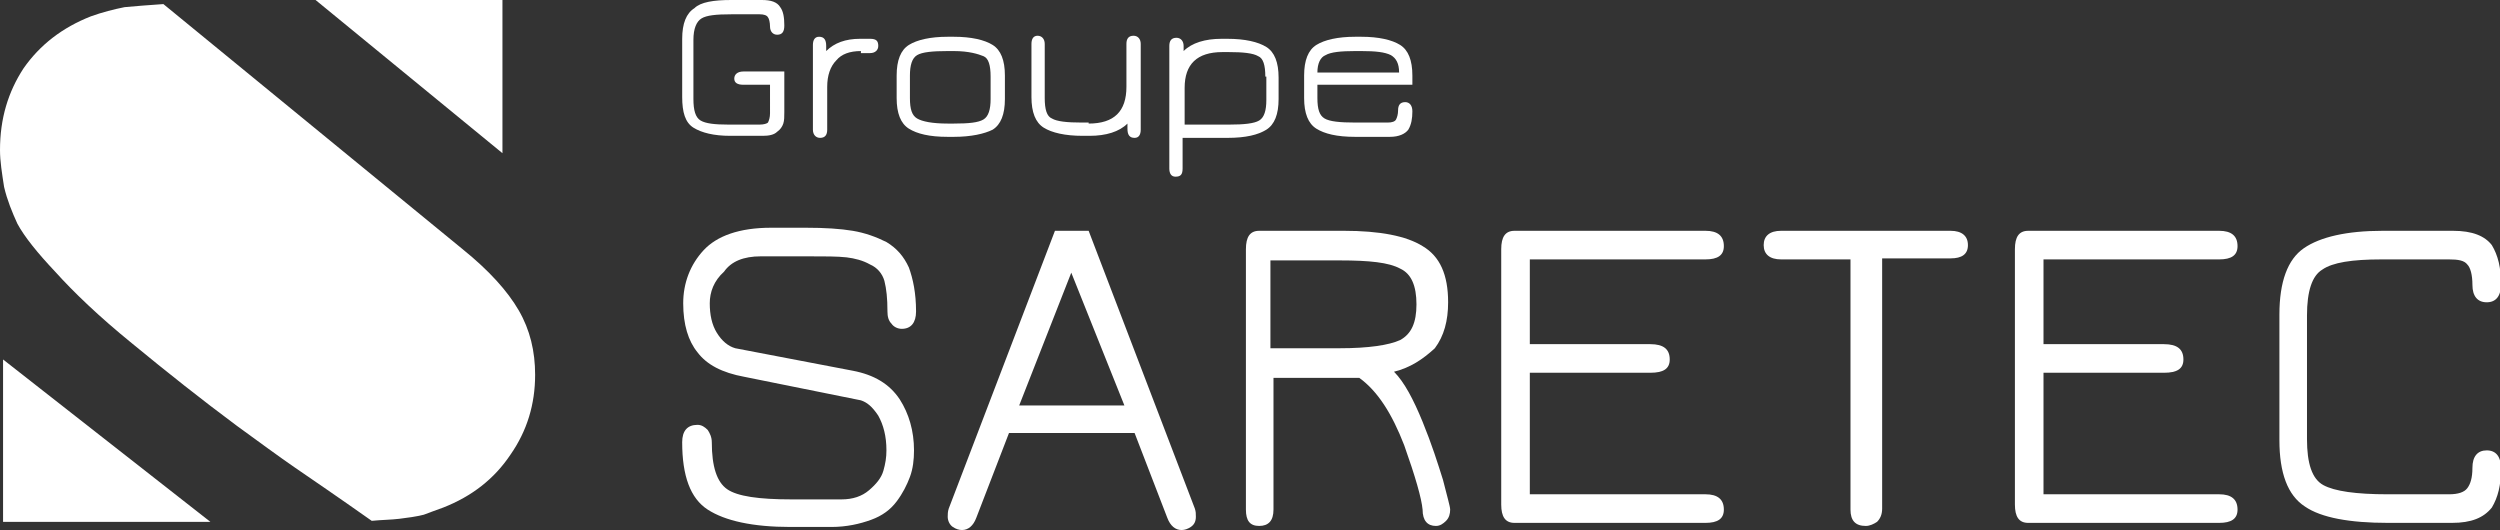
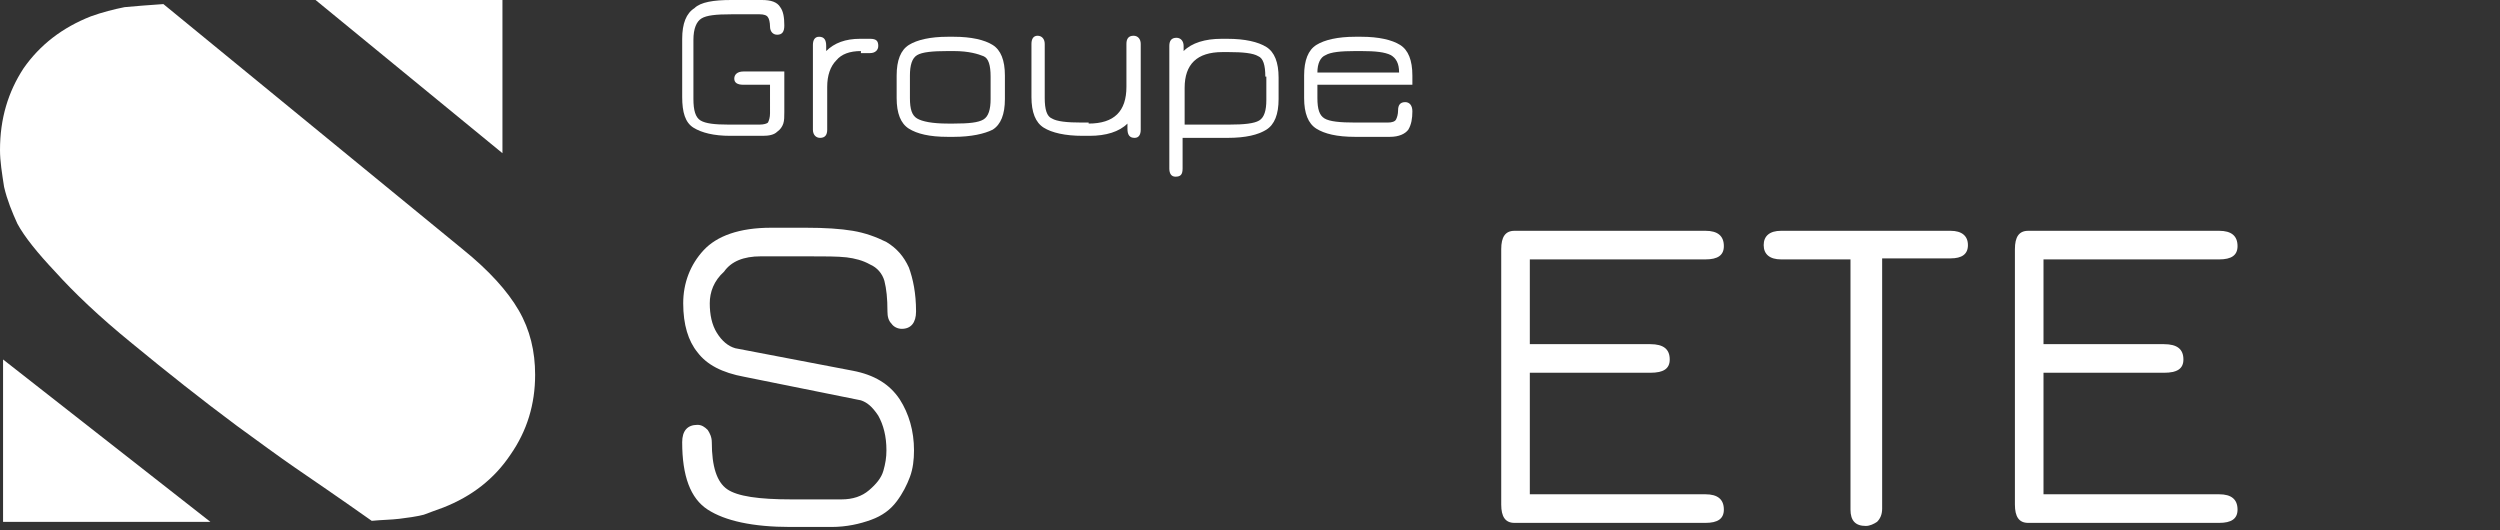
<svg xmlns="http://www.w3.org/2000/svg" version="1.1" id="Calque_1" x="0px" y="0px" width="244.8px" height="51.9px" viewBox="0 0 244.8 51.9" style="enable-background:new 0 0 244.8 51.9;" xml:space="preserve">
  <rect x="0" y="0" width="244.8" height="51.9" fill="#333333" stroke="none" />
  <style type="text/css">
	.st0{fill:#FFFFFF;}
</style>
  <g>
    <g>
      <g>
        <path class="st0" d="M16,0.4l29.3,24c2.6,2.1,4.4,4.1,5.5,6c1.1,1.9,1.6,4,1.6,6.3c0,2.9-0.8,5.5-2.4,7.8     c-1.6,2.4-3.8,4.1-6.6,5.2c-0.8,0.3-1.4,0.5-1.9,0.7c-0.8,0.2-1.6,0.3-2.4,0.4c-0.8,0.1-1.7,0.1-2.7,0.2     c-3.4-2.4-5.9-4.1-7.5-5.2c-1.6-1.1-3.5-2.5-5.7-4.1c-3.5-2.6-6.9-5.3-10.3-8.1c-3.2-2.6-5.7-5-7.5-7l0,0l0,0     c-1.7-1.8-3-3.4-3.7-4.7c-0.5-1.1-1-2.3-1.3-3.6C0.2,17,0,15.8,0,14.7c0-3.1,0.8-5.7,2.3-8c1.6-2.3,3.8-4,6.6-5.1     c1.1-0.4,2.3-0.7,3.3-0.9C13.3,0.6,14.5,0.5,16,0.4" />
      </g>
      <g>
        <path class="st0" d="M0.3,35.2l20.3,15.9H0.3V35.2" />
      </g>
      <g>
        <path class="st0" d="M49.2,0v15L30.9,0H49.2" />
      </g>
    </g>
    <path class="st0" d="M75.5,8.3h-2.7c-0.6,0-0.9-0.2-0.9-0.6c0-0.4,0.3-0.7,0.9-0.7h4v4c0,0.4,0,0.8-0.1,1.1   c-0.1,0.3-0.3,0.6-0.6,0.8c-0.3,0.3-0.8,0.4-1.4,0.4h-3.2c-1.6,0-2.8-0.3-3.6-0.8c-0.8-0.5-1.1-1.5-1.1-3V3.8c0-1.5,0.4-2.5,1.2-3   C68.6,0.2,69.9,0,71.6,0h3c0.9,0,1.5,0.2,1.8,0.7c0.3,0.4,0.4,1,0.4,1.8c0,0.6-0.2,0.9-0.7,0.9c-0.4,0-0.7-0.3-0.7-0.8   c0-0.4-0.1-0.8-0.2-0.9c-0.1-0.2-0.4-0.3-0.8-0.3h-2.8c-1.5,0-2.4,0.1-2.9,0.4c-0.5,0.3-0.8,1-0.8,2.1v5.8c0,1.1,0.2,1.8,0.7,2.1   c0.5,0.3,1.4,0.4,2.7,0.4h3.1c0.4,0,0.7-0.1,0.8-0.2c0.1-0.2,0.2-0.5,0.2-0.9V8.3z" />
    <path class="st0" d="M84.3,5c-1.1,0-1.9,0.3-2.4,0.9C81.3,6.5,81,7.4,81,8.5v4.2c0,0.5-0.2,0.8-0.7,0.8c-0.4,0-0.7-0.3-0.7-0.8V4.4   c0-0.5,0.2-0.8,0.6-0.8c0.5,0,0.7,0.3,0.7,0.9v0.5c0.8-0.8,1.9-1.2,3.3-1.2h1c0.6,0,0.8,0.2,0.8,0.7c0,0.4-0.3,0.7-0.8,0.7H84.3z" />
    <path class="st0" d="M93.4,13.4h-0.6c-1.8,0-3-0.3-3.8-0.8c-0.8-0.5-1.2-1.5-1.2-3V7.4c0-1.5,0.4-2.5,1.2-3s2.1-0.8,3.8-0.8h0.6   c1.7,0,3,0.3,3.8,0.8s1.2,1.5,1.2,3v2.3c0,1.5-0.4,2.5-1.2,3C96.4,13.1,95.1,13.4,93.4,13.4z M92.8,12.1h0.6c1.5,0,2.4-0.1,2.9-0.4   c0.5-0.3,0.7-1,0.7-2V7.5c0-1.1-0.2-1.8-0.7-2S94.9,5,93.4,5h-0.6c-1.5,0-2.5,0.1-3,0.4c-0.5,0.3-0.7,1-0.7,2v2.2   c0,1.1,0.2,1.7,0.7,2C90.3,11.9,91.3,12.1,92.8,12.1z" />
    <path class="st0" d="M106.6,12.1c2.5,0,3.7-1.2,3.7-3.6V4.3c0-0.5,0.2-0.8,0.7-0.8c0.4,0,0.7,0.3,0.7,0.8v8.4   c0,0.5-0.2,0.8-0.6,0.8c-0.5,0-0.7-0.3-0.7-0.9v-0.5c-0.8,0.8-2.1,1.2-3.7,1.2H106c-1.7,0-3-0.3-3.8-0.8c-0.8-0.5-1.2-1.5-1.2-3   V4.3c0-0.5,0.2-0.8,0.6-0.8c0.4,0,0.7,0.3,0.7,0.8v5.3c0,1.1,0.2,1.8,0.7,2c0.5,0.3,1.5,0.4,2.9,0.4H106.6z" />
    <path class="st0" d="M125.2,9.7c0,1.5-0.4,2.5-1.2,3c-0.8,0.5-2,0.8-3.8,0.8h-4.4v3c0,0.6-0.2,0.8-0.7,0.8c-0.4,0-0.6-0.3-0.6-0.8   v-12c0-0.5,0.2-0.8,0.7-0.8c0.4,0,0.7,0.3,0.7,0.8v0.5c0.8-0.8,2.1-1.2,3.7-1.2h0.6c1.7,0,3,0.3,3.8,0.8s1.2,1.5,1.2,3V9.7z    M123.9,7.5c0-1.1-0.2-1.8-0.7-2c-0.5-0.3-1.5-0.4-2.9-0.4h-0.6c-2.5,0-3.7,1.2-3.7,3.5v3.6h4.4c1.4,0,2.4-0.1,2.9-0.4   c0.5-0.3,0.7-1,0.7-2V7.5z" />
    <path class="st0" d="M138.3,7.4v0.9h-9.3v1.3c0,1.1,0.2,1.7,0.7,2c0.5,0.3,1.5,0.4,3,0.4h3.2c0.4,0,0.7-0.1,0.8-0.3   c0.1-0.2,0.2-0.5,0.2-0.9c0-0.5,0.2-0.8,0.7-0.8c0.4,0,0.7,0.3,0.7,0.9c0,0.7-0.1,1.3-0.4,1.8c-0.3,0.4-0.9,0.7-1.8,0.7h-3.4   c-1.8,0-3-0.3-3.8-0.8c-0.8-0.5-1.2-1.5-1.2-3V7.4c0-1.5,0.4-2.5,1.2-3c0.8-0.5,2.1-0.8,3.8-0.8h0.6c1.7,0,3,0.3,3.8,0.8   C137.9,4.9,138.3,5.9,138.3,7.4z M133.3,5h-0.6c-1.4,0-2.4,0.1-2.9,0.4c-0.5,0.2-0.8,0.8-0.8,1.7h8c0-0.9-0.3-1.4-0.8-1.7   C135.6,5.1,134.7,5,133.3,5z" />
    <path class="st0" d="M69.5,29.7c0,1.1,0.2,2.1,0.7,2.9c0.5,0.8,1.1,1.3,1.8,1.5l11.5,2.2c2.1,0.4,3.6,1.3,4.6,2.8   c0.9,1.4,1.4,3.1,1.4,5c0,0.9-0.1,1.8-0.4,2.6c-0.3,0.8-0.7,1.6-1.3,2.4c-0.6,0.8-1.4,1.4-2.5,1.8c-1.1,0.4-2.4,0.7-3.9,0.7h-4   c-3.7,0-6.4-0.6-8.1-1.7c-1.7-1.1-2.5-3.3-2.5-6.6c0-1.1,0.5-1.7,1.5-1.7c0.4,0,0.7,0.2,1,0.5c0.2,0.3,0.4,0.7,0.4,1.2   c0,2.4,0.5,3.9,1.5,4.6s3.1,1,6.3,1h4.9c1.1,0,2-0.3,2.7-0.9c0.7-0.6,1.2-1.2,1.4-1.9c0.2-0.7,0.3-1.3,0.3-2c0-1.4-0.3-2.5-0.8-3.4   c-0.6-0.9-1.1-1.3-1.7-1.5l-11.4-2.3c-2.2-0.4-3.7-1.2-4.6-2.4c-0.9-1.1-1.4-2.7-1.4-4.8c0-2,0.7-3.8,2-5.2   c1.3-1.4,3.5-2.2,6.6-2.2h3.4c1.9,0,3.4,0.1,4.6,0.3c1.2,0.2,2.3,0.6,3.3,1.1c1,0.6,1.7,1.4,2.2,2.5c0.4,1.1,0.7,2.5,0.7,4.3   c0,1.1-0.5,1.7-1.4,1.7c-0.4,0-0.8-0.2-1-0.5c-0.3-0.3-0.4-0.7-0.4-1.2c0-1.3-0.1-2.2-0.3-3c-0.2-0.7-0.7-1.3-1.4-1.6   c-0.7-0.4-1.5-0.6-2.3-0.7c-0.9-0.1-2.1-0.1-3.8-0.1h-4.6c-1.7,0-2.9,0.5-3.6,1.5C69.9,27.5,69.5,28.6,69.5,29.7z" />
-     <path class="st0" d="M106.6,22.6L117,49.8c0.1,0.3,0.1,0.5,0.1,0.8c0,0.5-0.2,0.8-0.5,1c-0.3,0.2-0.6,0.3-0.9,0.3   c-0.6,0-1.1-0.4-1.4-1.2l-3.2-8.3H98.8l-3.2,8.3c-0.3,0.8-0.8,1.2-1.4,1.2c-0.3,0-0.6-0.1-0.9-0.3c-0.3-0.2-0.5-0.6-0.5-1   c0-0.2,0-0.5,0.1-0.8l10.4-27.2H106.6z M110.1,39.7l-5.2-13l-5.1,13H110.1z" />
-     <path class="st0" d="M136.5,36.4c1,1,1.9,2.7,2.8,4.9c0.9,2.2,1.5,4.1,2,5.7c0.4,1.6,0.7,2.6,0.7,2.9c0,0.4-0.1,0.8-0.4,1.1   c-0.3,0.3-0.6,0.5-1,0.5c-0.8,0-1.3-0.5-1.3-1.6c-0.1-1.1-0.7-3.2-1.8-6.3c-1.2-3.1-2.6-5.3-4.4-6.6h-8.4v12.9   c0,1.1-0.5,1.6-1.4,1.6c-0.9,0-1.3-0.5-1.3-1.6V24.4c0-1.2,0.4-1.8,1.3-1.8h8.3c3.5,0,6.1,0.5,7.7,1.5c1.7,1,2.5,2.8,2.5,5.5   c0,1.8-0.4,3.3-1.3,4.5C139.3,35.2,138.1,36,136.5,36.4z M124.4,34.1h6.8c2.8,0,4.8-0.3,5.9-0.8c1.1-0.6,1.6-1.7,1.6-3.5   c0-1.8-0.5-3-1.6-3.5c-1.1-0.6-3-0.8-5.9-0.8h-6.8V34.1z" />
    <path class="st0" d="M149.8,36.5v11.9H167c1.2,0,1.8,0.5,1.8,1.5c0,0.9-0.6,1.3-1.8,1.3h-18.7c-0.9,0-1.3-0.6-1.3-1.8v-25   c0-1.2,0.4-1.8,1.3-1.8H167c1.2,0,1.8,0.5,1.8,1.5c0,0.9-0.6,1.3-1.8,1.3h-17.2v8.3h11.8c1.3,0,1.9,0.5,1.9,1.5   c0,0.9-0.6,1.3-1.9,1.3H149.8z" />
    <path class="st0" d="M191,22.6c1.1,0,1.7,0.5,1.7,1.4c0,0.9-0.6,1.3-1.7,1.3h-6.7v24.5c0,0.6-0.2,1-0.5,1.3   c-0.3,0.2-0.7,0.4-1.1,0.4c-1,0-1.5-0.5-1.5-1.6V25.4h-6.8c-1.1,0-1.7-0.5-1.7-1.4c0-0.9,0.6-1.4,1.7-1.4H191z" />
    <path class="st0" d="M200.1,36.5v11.9h17.2c1.2,0,1.8,0.5,1.8,1.5c0,0.9-0.6,1.3-1.8,1.3h-18.7c-0.9,0-1.3-0.6-1.3-1.8v-25   c0-1.2,0.4-1.8,1.3-1.8h18.7c1.2,0,1.8,0.5,1.8,1.5c0,0.9-0.6,1.3-1.8,1.3h-17.2v8.3h11.8c1.3,0,1.9,0.5,1.9,1.5   c0,0.9-0.6,1.3-1.9,1.3H200.1z" />
-     <path class="st0" d="M240.1,51.2h-6.3c-3.7,0-6.5-0.5-8.1-1.6c-1.7-1.1-2.5-3.3-2.5-6.5V30.8c0-3.2,0.8-5.4,2.4-6.5   c1.6-1.1,4.2-1.7,7.7-1.7h6.9c1.9,0,3.1,0.5,3.8,1.4c0.6,1,0.9,2.2,0.9,3.8c0,1.2-0.5,1.8-1.4,1.8c-0.9,0-1.4-0.6-1.4-1.7   c0-1-0.2-1.7-0.5-2c-0.3-0.4-0.9-0.5-1.8-0.5h-6.6c-2.9,0-4.8,0.3-5.8,1c-1,0.6-1.5,2.1-1.5,4.5v12.1c0,2.4,0.5,3.9,1.6,4.5   c1.1,0.6,3.2,0.9,6.3,0.9h6c0.9,0,1.5-0.2,1.8-0.6c0.3-0.4,0.5-1,0.5-2c0-1.1,0.5-1.7,1.4-1.7c0.9,0,1.4,0.6,1.4,1.8   c0,1.6-0.3,2.8-0.9,3.8C243.2,50.7,242,51.2,240.1,51.2z" />
  </g>
</svg>